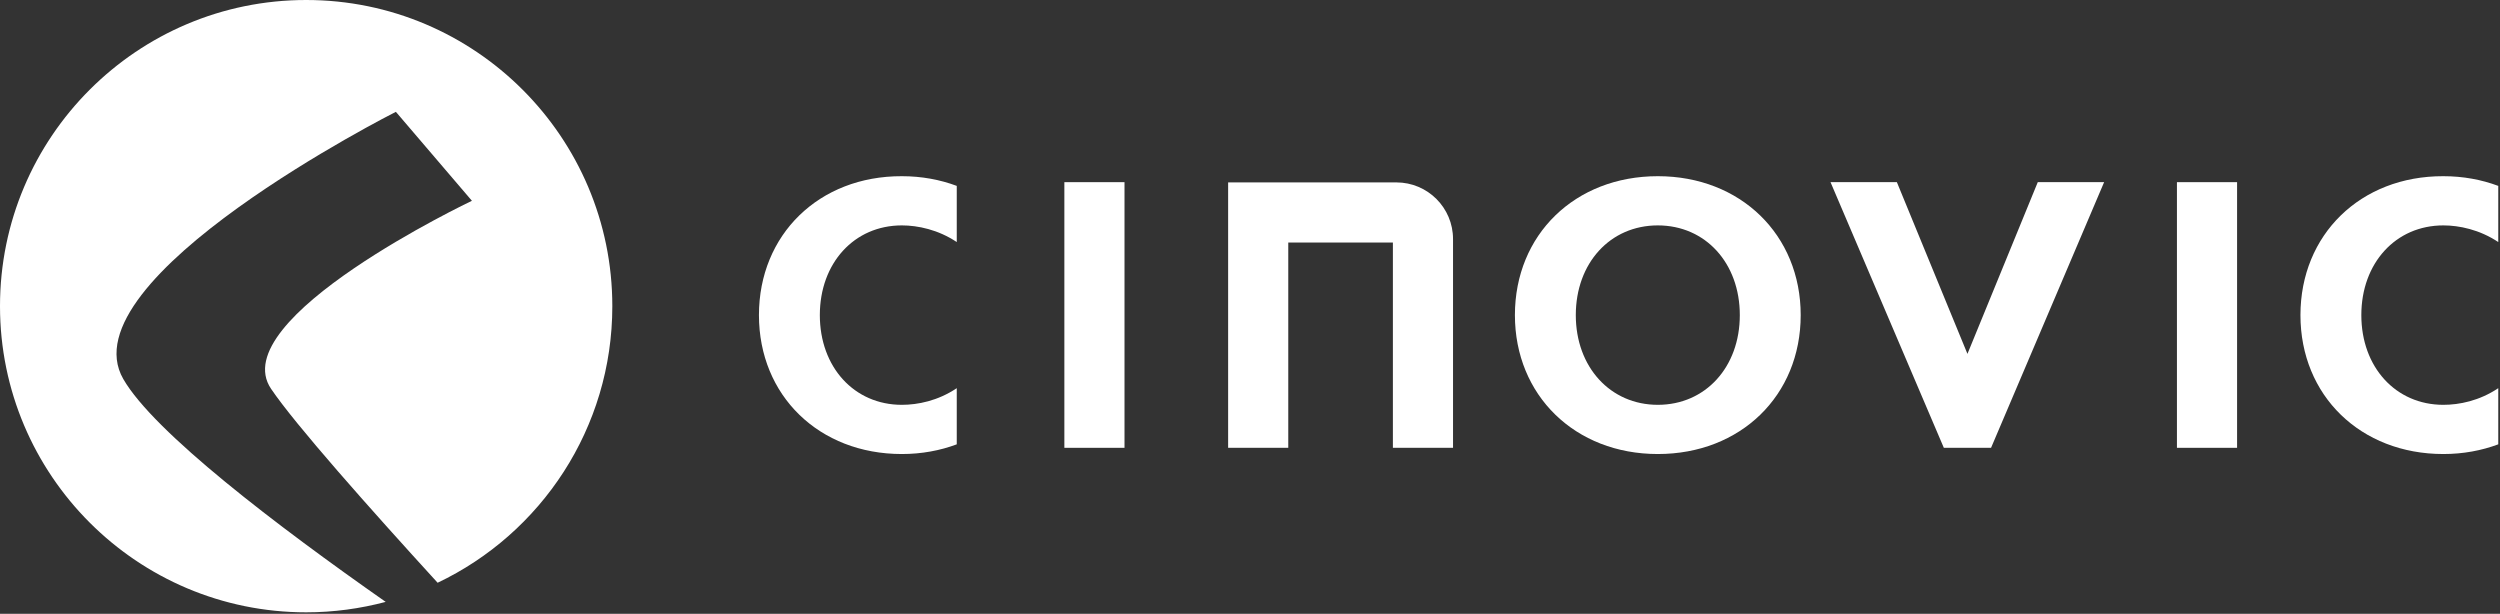
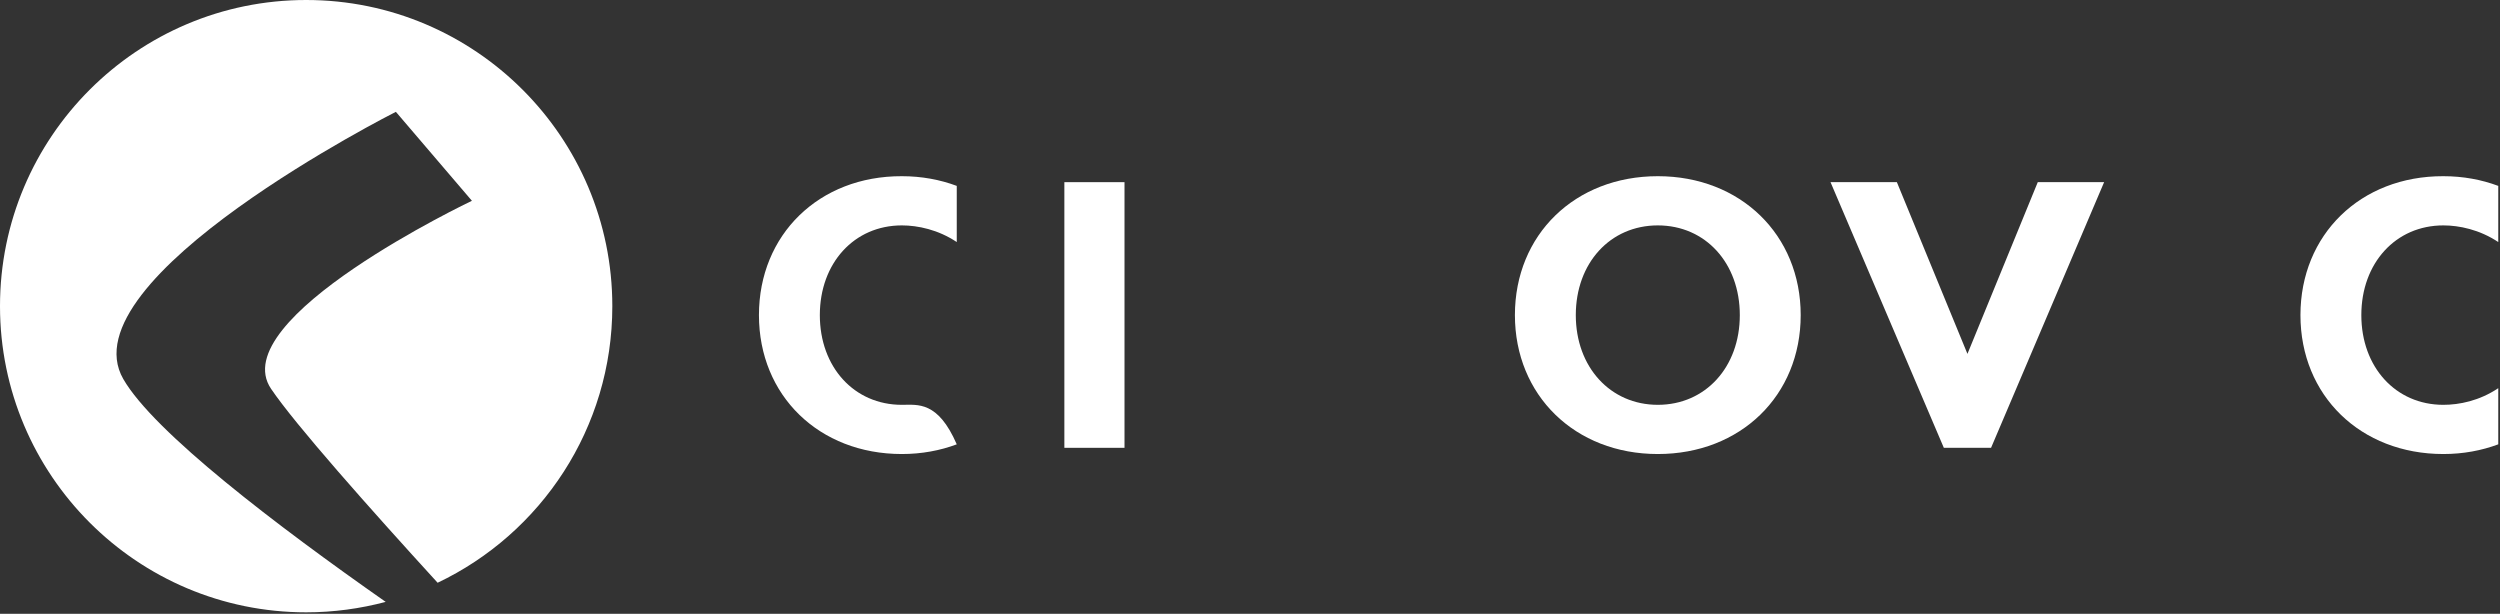
<svg xmlns="http://www.w3.org/2000/svg" width="1006" height="247" viewBox="0 0 1006 247" fill="none">
  <rect x="0" y="0" width="1006" height="247" fill="#333333" stroke="none" />
  <path d="M49.6 152.5C26.4 112.1 159.3 45 159.3 45L189.9 80.8C189.9 80.8 89.9 128.3 109.1 156.5C118.7 170.7 148.6 204.4 176.1 234.5C217.7 214.7 246.4 172.3 246.4 123.2C246.4 55.2 191.2 0 123.2 0C55.2 0 0 55.2 0 123.2C0 191.2 55.2 246.4 123.2 246.4C134.3 246.4 145 244.9 155.2 242.2C111.5 211.6 61.9 173.9 49.6 152.5Z" fill="white" />
  <path d="M452.5 73.301V180.201H428.3V73.301H452.5Z" fill="white" />
-   <path d="M900.2 73.301V180.201H876V73.301H900.2Z" fill="white" />
-   <path d="M584.7 96.2C584.7 83.6 574.5 73.4 561.9 73.4H518.4H495.6H494.2V74.8V96.2V180.2H518.4V97.6H560.5V180.2H584.7V97.6C584.7 97.2 584.7 96.9 584.7 96.5C584.7 96.3 584.7 96.3 584.7 96.2Z" fill="white" />
  <path d="M609.6 126.8C609.6 94.4 633.8 70.9 667.1 70.9C700.4 70.9 724.6 94.5 724.6 126.8C724.6 159.2 700.4 182.7 667.1 182.7C633.8 182.7 609.6 159.1 609.6 126.8ZM667.1 162.9C686.3 162.9 700.1 147.7 700.1 126.8C700.1 105.9 686.3 90.7 667.1 90.7C647.9 90.7 634.1 105.9 634.1 126.8C634.1 147.7 648 162.9 667.1 162.9Z" fill="white" />
  <path d="M736.6 73.301H763.3L791.7 142.401L820 73.301H846.7L801.2 180.201H782.2L736.6 73.301Z" fill="white" />
-   <path d="M305.4 126.801C305.4 159.201 329.6 182.701 362.9 182.701C370.9 182.701 378.3 181.301 385 178.801V156.201C377.4 161.301 369.3 162.901 362.9 162.901C343.7 162.901 329.9 147.701 329.9 126.801C329.9 105.901 343.7 90.701 362.9 90.701C369.3 90.701 377.5 92.401 385 97.401V74.801C378.3 72.301 370.9 70.901 362.9 70.901C329.6 70.801 305.4 94.401 305.4 126.801Z" fill="white" />
+   <path d="M305.4 126.801C305.4 159.201 329.6 182.701 362.9 182.701C370.9 182.701 378.3 181.301 385 178.801C377.4 161.301 369.3 162.901 362.9 162.901C343.7 162.901 329.9 147.701 329.9 126.801C329.9 105.901 343.7 90.701 362.9 90.701C369.3 90.701 377.5 92.401 385 97.401V74.801C378.3 72.301 370.9 70.901 362.9 70.901C329.6 70.801 305.4 94.401 305.4 126.801Z" fill="white" />
  <path d="M925.7 126.801C925.7 159.201 949.9 182.701 983.2 182.701C991.2 182.701 998.6 181.301 1005.3 178.801V156.201C997.7 161.301 989.6 162.901 983.2 162.901C964 162.901 950.2 147.701 950.2 126.801C950.2 105.901 964 90.701 983.2 90.701C989.6 90.701 997.8 92.401 1005.3 97.401V74.801C998.6 72.301 991.2 70.901 983.2 70.901C949.9 70.801 925.7 94.401 925.7 126.801Z" fill="white" />
</svg>